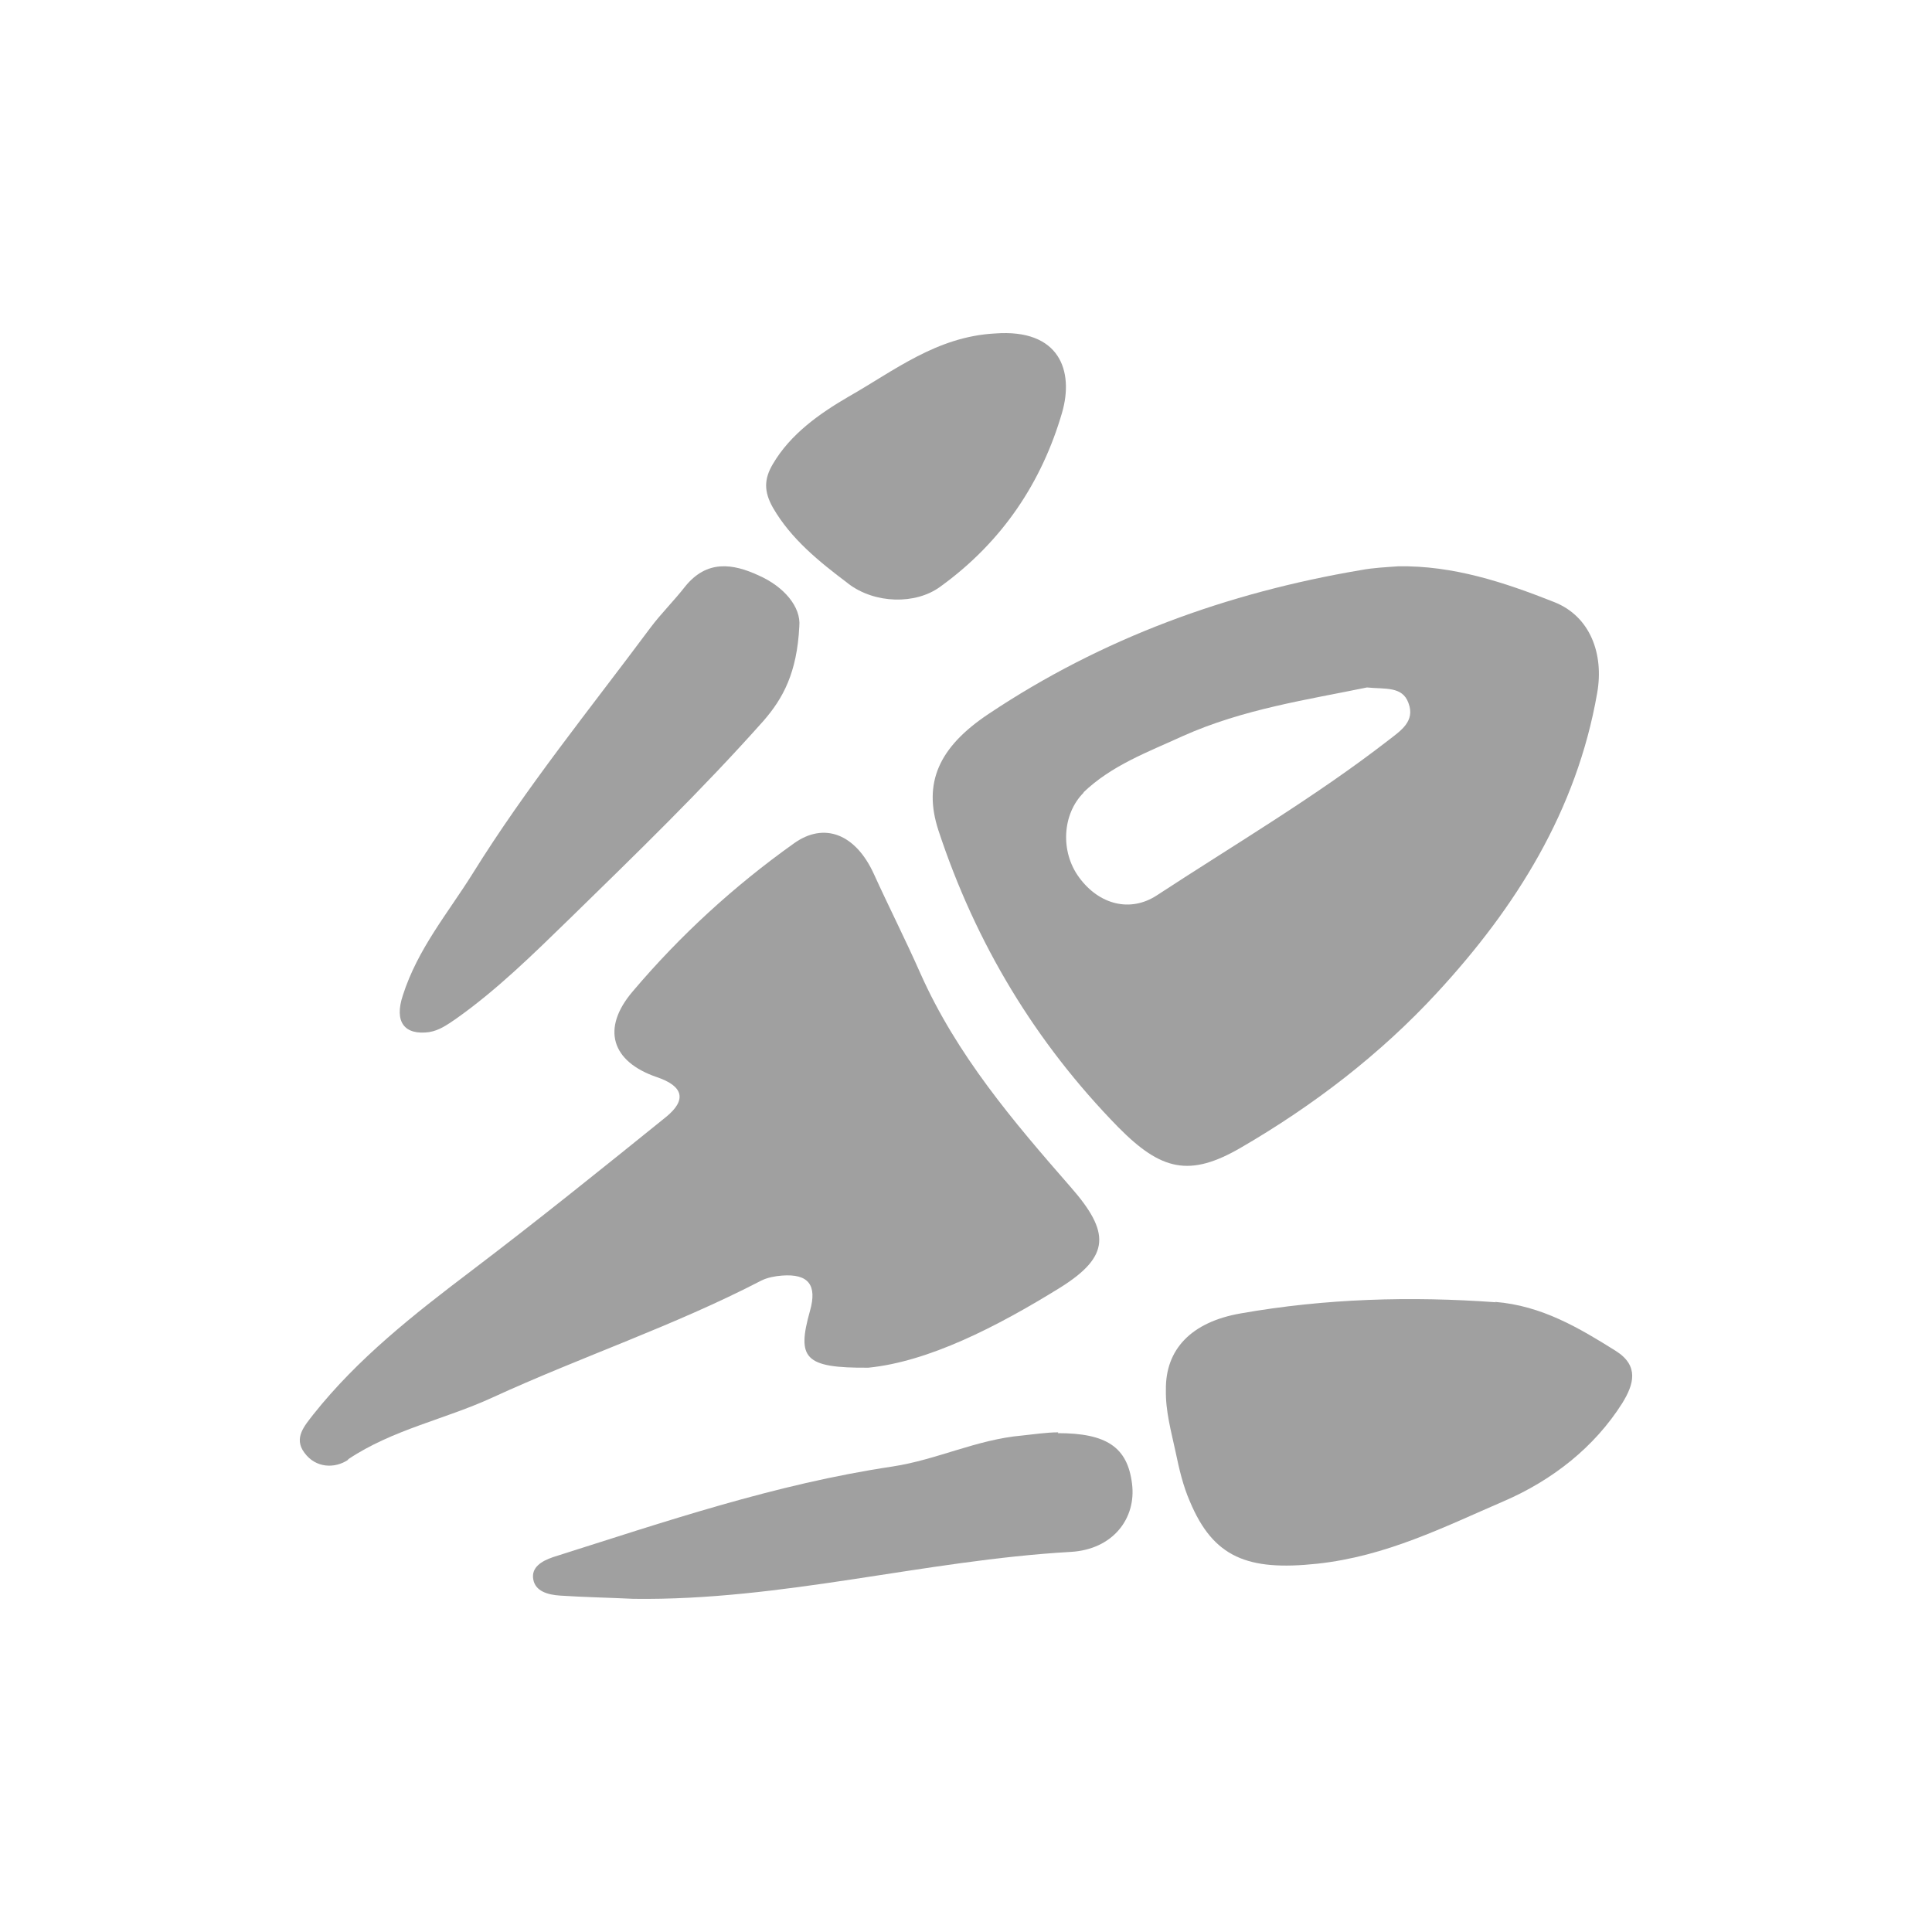
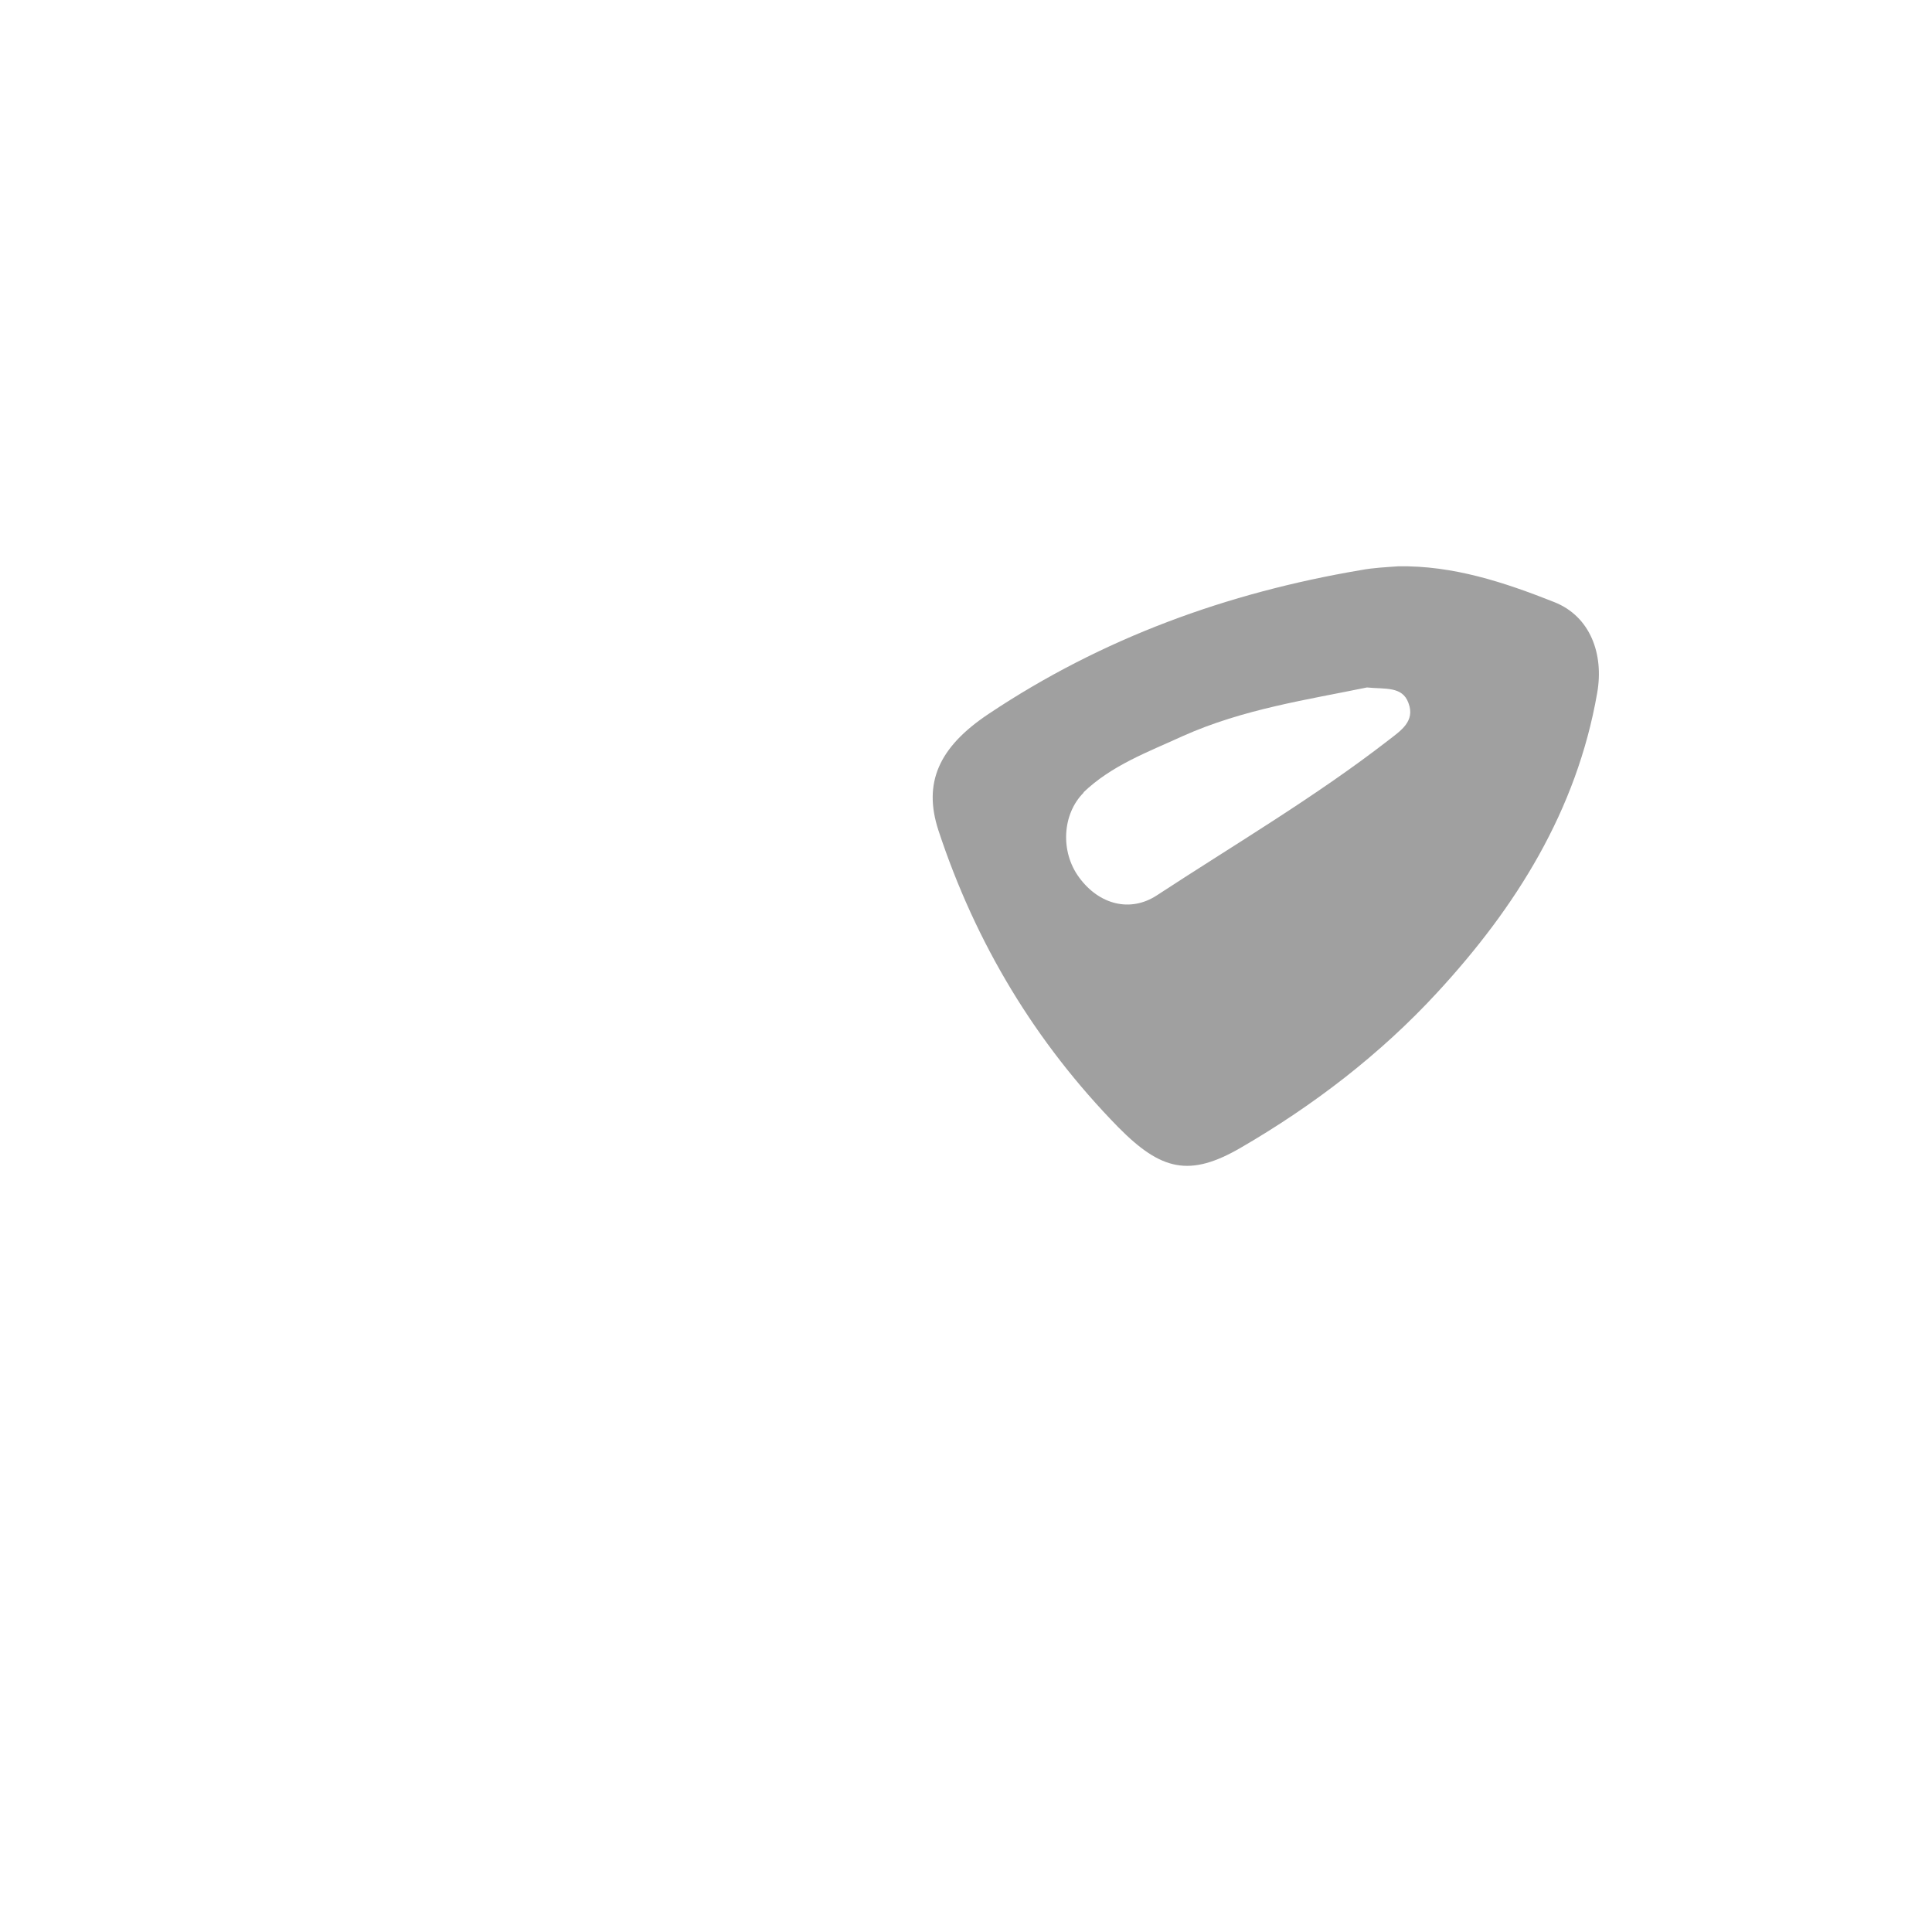
<svg xmlns="http://www.w3.org/2000/svg" width="58" height="58" viewBox="0 0 58 58" fill="none">
-   <path d="M25.471 17.526C26.266 18.128 27.483 18.154 28.219 17.619C30.111 16.256 31.282 14.451 31.883 12.392C32.244 11.148 31.823 9.864 29.871 10.011C28.114 10.105 26.837 11.135 25.471 11.91C24.599 12.418 23.728 13.033 23.203 13.929C22.932 14.384 22.932 14.758 23.203 15.239C23.743 16.175 24.584 16.857 25.456 17.512L25.471 17.526Z" fill="#A0A0A0" />
  <path d="M28.171 24.925C29.29 28.321 31.08 31.293 33.57 33.839C34.857 35.141 35.71 35.353 37.262 34.448C39.43 33.188 41.444 31.646 43.15 29.793C45.5 27.246 47.332 24.345 47.948 20.807C48.157 19.633 47.738 18.501 46.661 18.076C45.164 17.482 43.626 16.973 41.976 17.001C41.598 17.029 41.234 17.044 40.857 17.114C36.843 17.794 33.094 19.152 29.682 21.43C28.171 22.435 27.71 23.51 28.171 24.925ZM32.521 23.793C33.374 22.972 34.465 22.576 35.514 22.095C37.318 21.288 39.248 21.006 41.038 20.638C41.584 20.694 42.101 20.595 42.283 21.105C42.493 21.656 42.045 21.939 41.682 22.222C39.472 23.934 37.066 25.349 34.731 26.878C33.934 27.401 32.996 27.161 32.395 26.34C31.822 25.562 31.892 24.43 32.535 23.793H32.521Z" fill="#A0A0A0" />
-   <path d="M44.907 39.095C42.349 38.909 39.777 38.983 37.249 39.429C35.75 39.689 34.986 40.519 35.001 41.72C34.986 42.363 35.163 42.982 35.295 43.601C35.398 44.097 35.515 44.604 35.721 45.075C36.426 46.758 37.455 47.167 39.542 46.944C41.615 46.721 43.349 45.842 45.127 45.075C46.626 44.431 47.876 43.428 48.699 42.128C49.051 41.559 49.213 41.002 48.508 40.556C47.42 39.875 46.288 39.194 44.877 39.083L44.907 39.095Z" fill="#A0A0A0" />
-   <path d="M31.77 43C31.411 43 31.038 43.06 30.679 43.096C29.318 43.217 28.136 43.819 26.805 44.024C23.261 44.553 19.956 45.686 16.606 46.745C16.247 46.866 15.948 47.059 16.008 47.408C16.067 47.769 16.441 47.877 16.815 47.901C17.548 47.95 18.281 47.962 19.014 47.998C23.485 48.058 27.732 46.842 32.144 46.589C33.415 46.517 34.118 45.577 33.984 44.541C33.849 43.446 33.221 43.024 31.755 43.024L31.77 43Z" fill="#A0A0A0" />
-   <path d="M12.888 30.983C13.181 30.937 13.418 30.769 13.668 30.6C14.909 29.727 15.996 28.655 17.083 27.598C19.076 25.652 21.069 23.722 22.923 21.638C23.508 20.964 23.926 20.198 23.996 18.804C24.052 18.222 23.536 17.609 22.769 17.272C22.003 16.919 21.222 16.797 20.567 17.609C20.233 18.038 19.843 18.421 19.522 18.85C17.71 21.286 15.801 23.63 14.184 26.234C13.445 27.414 12.54 28.486 12.094 29.88C11.829 30.677 12.135 31.09 12.902 30.983H12.888Z" fill="#A0A0A0" />
-   <path d="M10.451 43.809C11.792 42.912 13.354 42.613 14.783 41.955C17.45 40.73 20.235 39.803 22.857 38.443C23.034 38.354 23.27 38.309 23.476 38.294C24.272 38.234 24.537 38.578 24.316 39.355C23.918 40.775 24.139 41.074 26.07 41.059C27.867 40.879 29.901 39.848 31.831 38.653C33.334 37.711 33.334 36.994 32.14 35.634C30.416 33.661 28.722 31.673 27.631 29.222C27.189 28.221 26.688 27.235 26.232 26.233C25.686 25.038 24.744 24.664 23.83 25.322C22.047 26.592 20.426 28.072 18.997 29.76C18.039 30.881 18.363 31.867 19.704 32.331C20.515 32.6 20.633 33.018 19.984 33.541C18.039 35.111 16.109 36.665 14.12 38.174C12.425 39.46 10.746 40.775 9.405 42.464C9.154 42.792 8.801 43.166 9.14 43.614C9.478 44.078 10.053 44.093 10.451 43.824V43.809Z" fill="#A0A0A0" />
</svg>